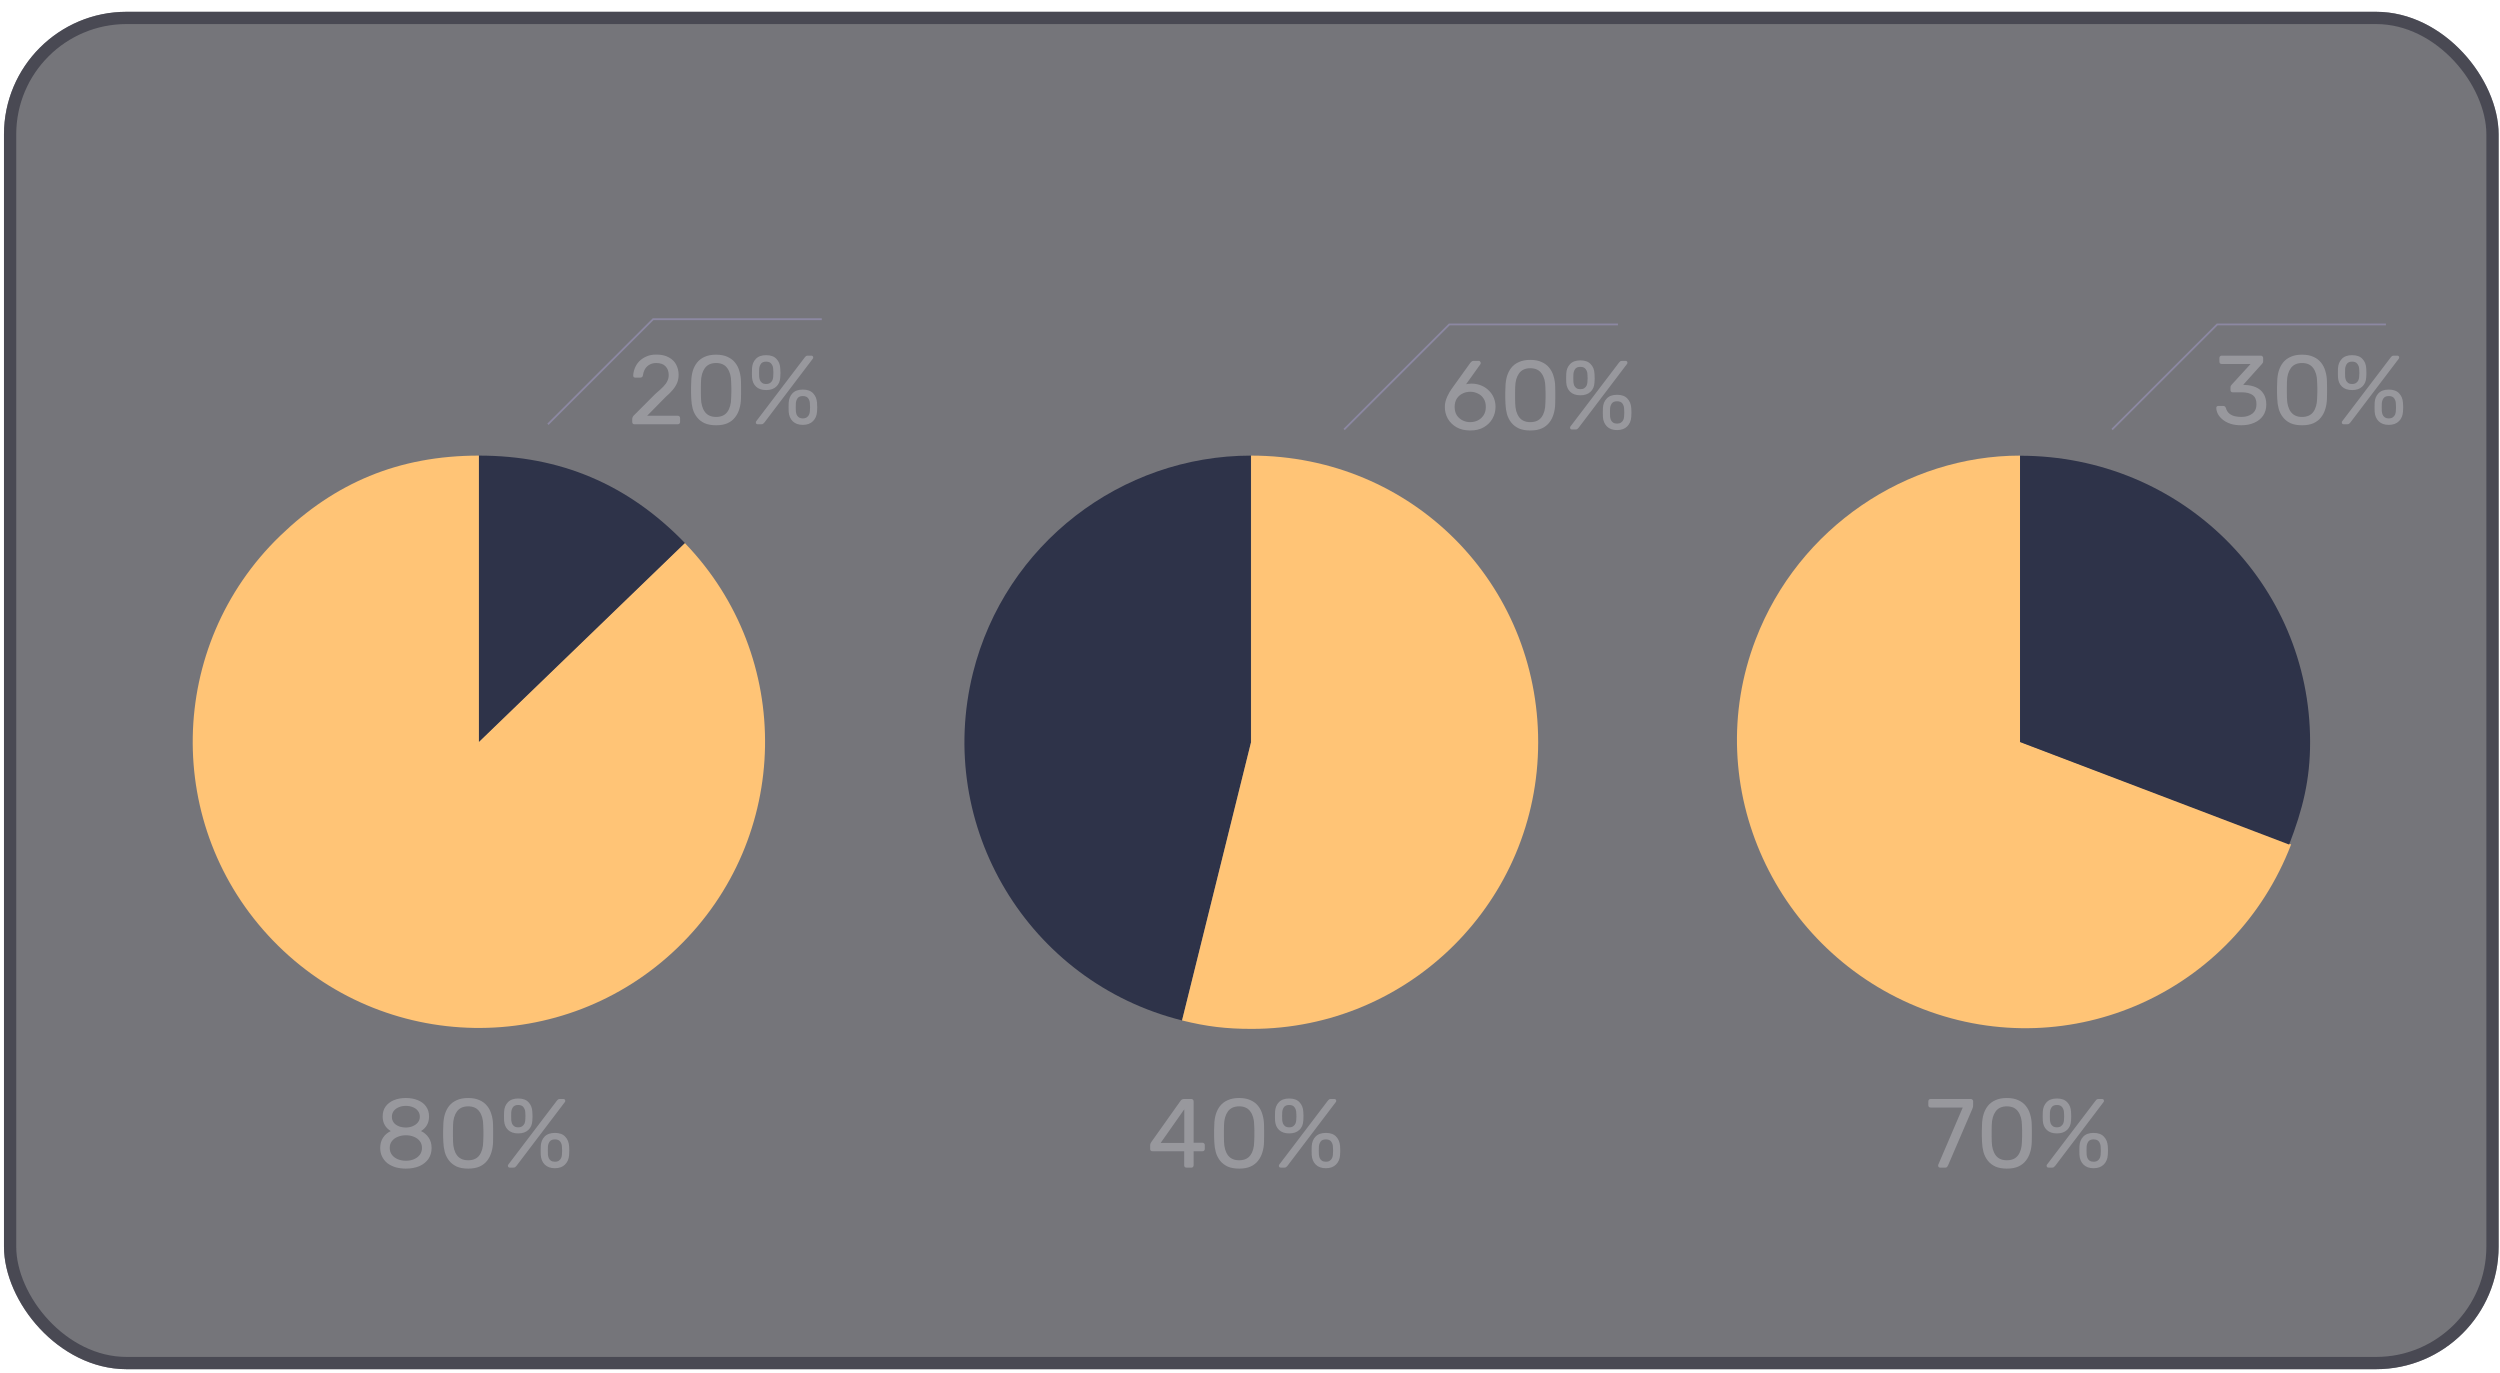
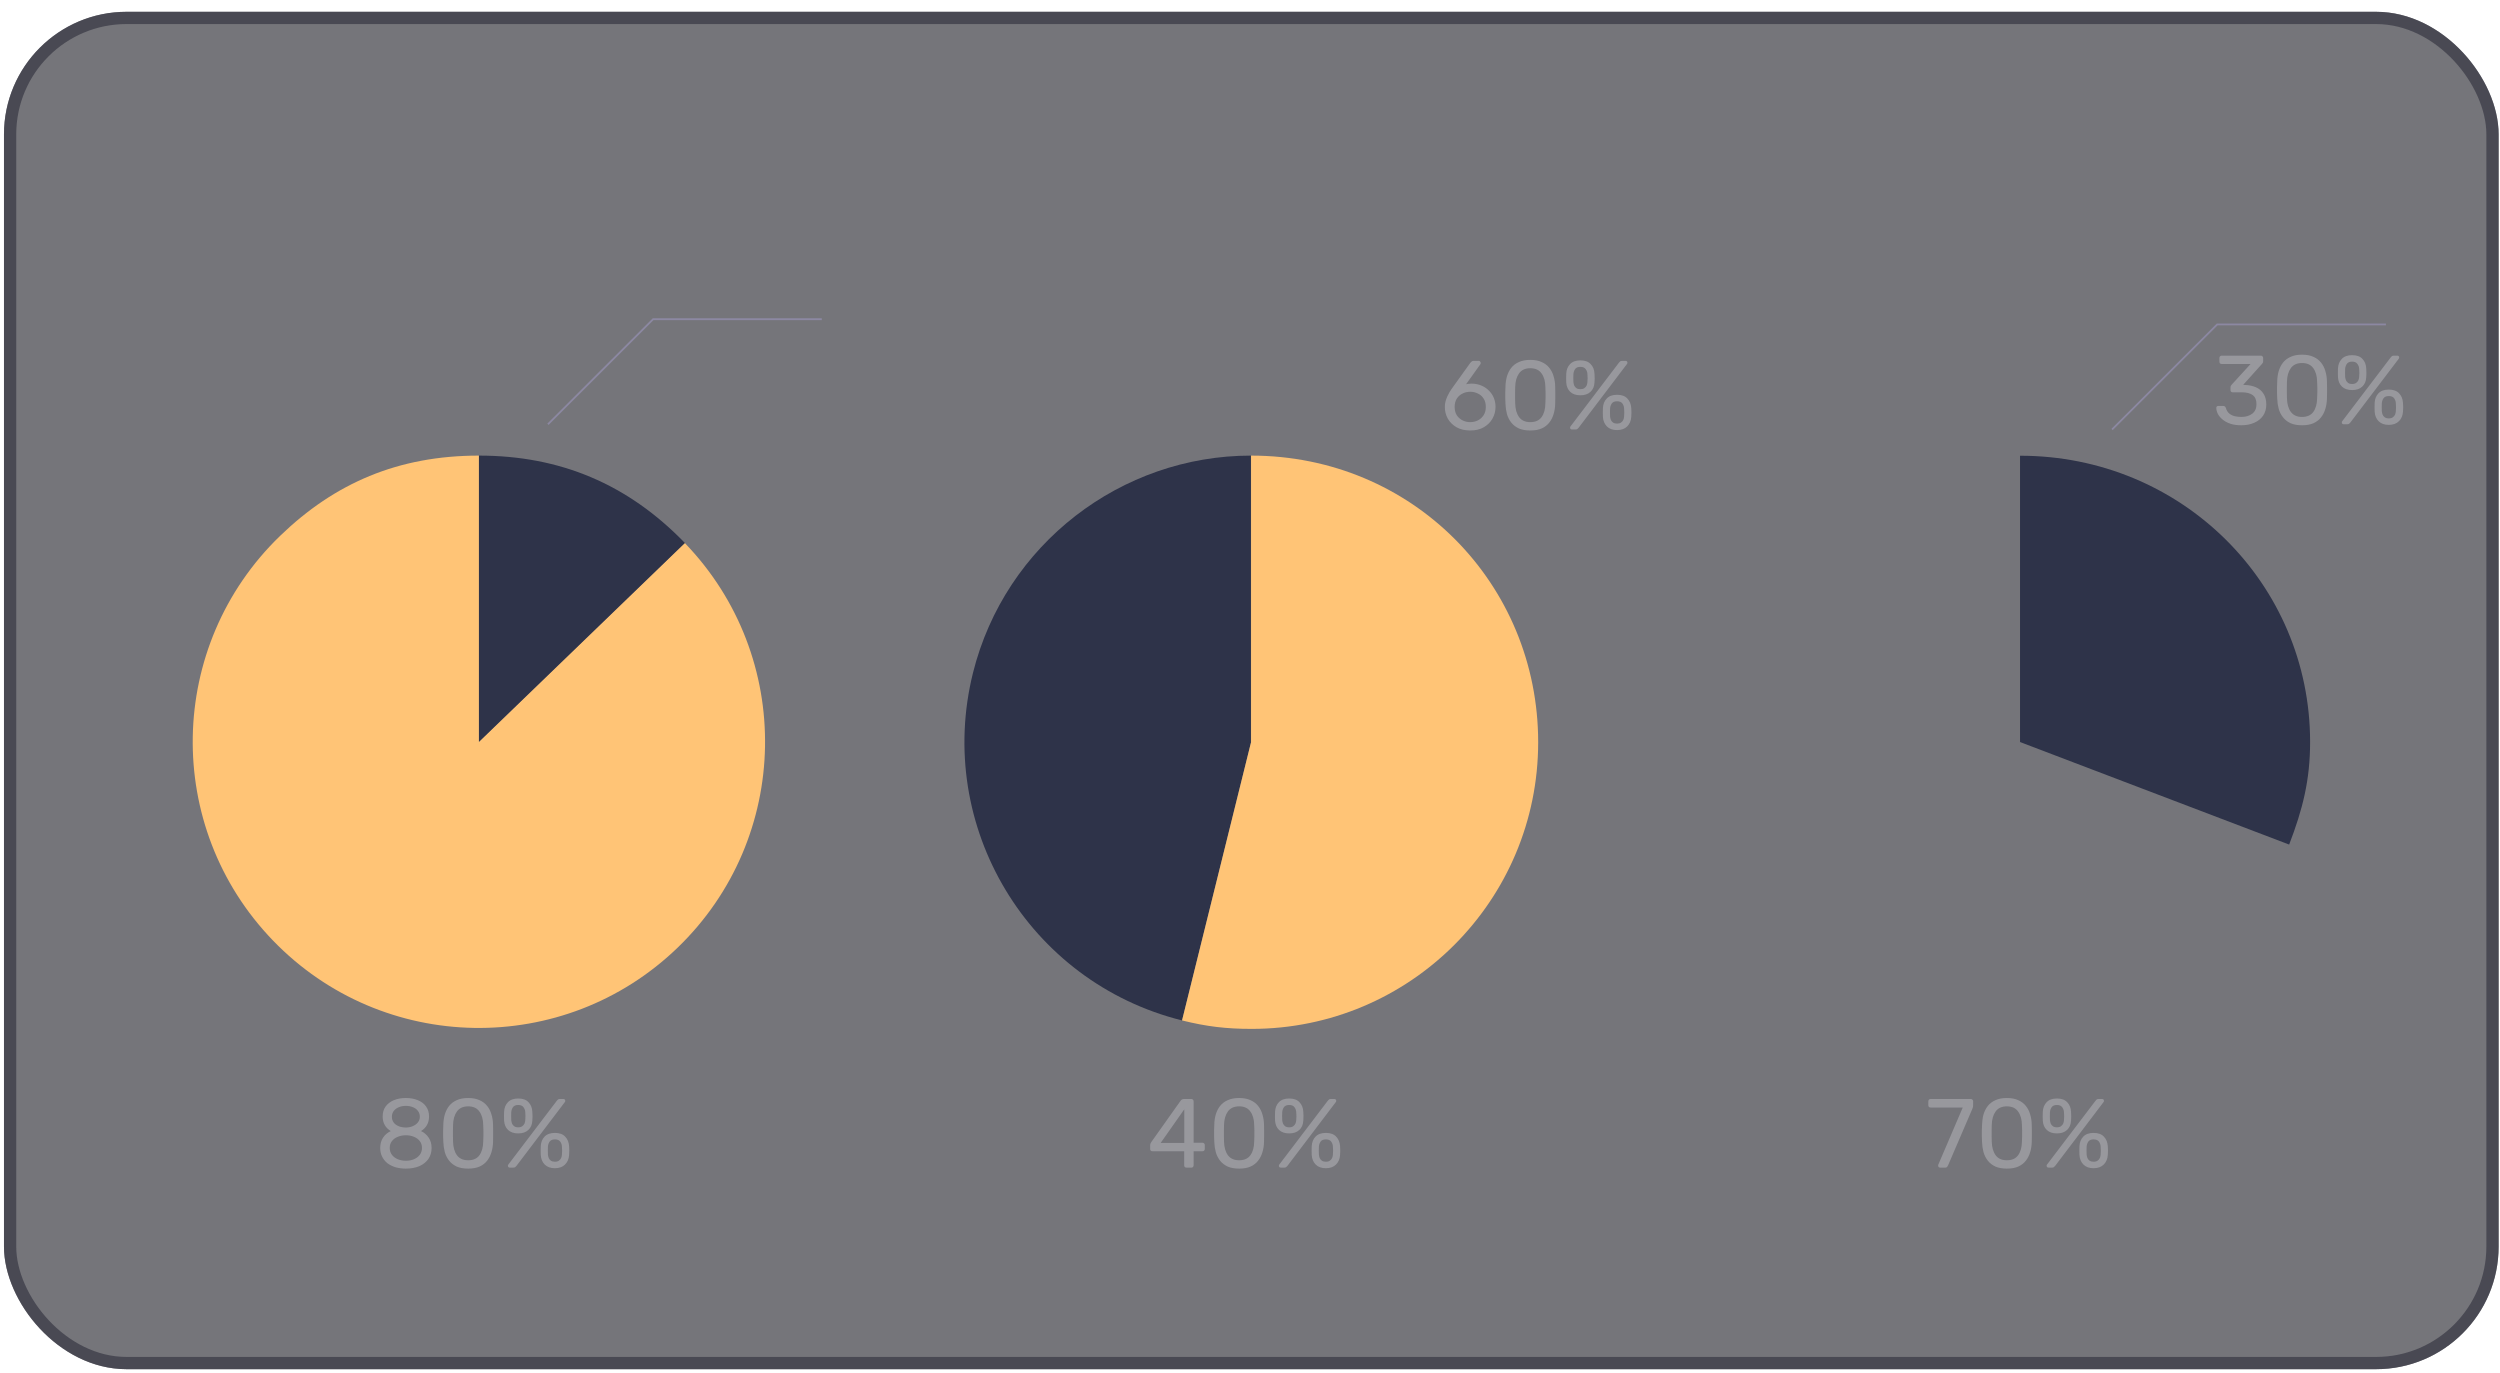
<svg xmlns="http://www.w3.org/2000/svg" width="204" height="112" viewBox="0 0 204 112" fill="none">
  <g filter="url(#filter0_b_128_75)">
    <rect x="0.325" y="0.963" width="203.562" height="110.762" rx="10" fill="#272730" fill-opacity="0.64" />
    <rect x="0.825" y="1.463" width="202.562" height="109.762" rx="9.5" stroke="#3C3C47" stroke-opacity="0.76" />
  </g>
  <path d="M39.086 60.527L55.876 44.307C64.836 53.587 64.576 68.367 55.296 77.327C46.016 86.287 31.236 86.027 22.276 76.747C13.316 67.467 13.586 52.687 22.856 43.727C27.306 39.427 32.486 37.177 39.076 37.177V60.527H39.086Z" fill="#FFC476" />
  <path d="M39.086 60.527V37.177C45.686 37.177 51.226 39.487 55.886 44.307L39.086 60.527Z" fill="#2E3349" />
-   <path d="M164.835 60.537L186.955 68.907C182.335 80.947 168.975 86.967 156.935 82.347C144.895 77.727 138.635 64.207 143.265 52.167C146.775 43.017 155.605 37.177 164.835 37.177V60.537Z" fill="#FFC476" />
  <path d="M164.835 60.537V37.187C178.035 37.187 188.505 47.647 188.505 60.547C188.505 63.647 187.905 66.027 186.795 68.917L164.825 60.547L164.835 60.537Z" fill="#2E3349" />
  <path d="M102.085 60.567L96.455 83.267C83.915 80.137 76.275 67.447 79.395 54.907C82.025 44.377 91.515 37.177 102.075 37.177V60.567H102.085Z" fill="#2E3349" />
  <path d="M102.085 60.567V37.177C115.285 37.177 125.515 47.647 125.515 60.567C125.515 73.487 115.055 83.957 102.135 83.957C100.065 83.957 98.455 83.767 96.455 83.267L102.085 60.567Z" fill="#FFC476" />
-   <path d="M51.775 34.621C51.722 34.621 51.677 34.605 51.639 34.574C51.607 34.536 51.591 34.491 51.591 34.438V34.181C51.591 34.133 51.605 34.08 51.631 34.022C51.658 33.963 51.711 33.899 51.791 33.83L53.487 32.133C53.759 31.904 53.973 31.709 54.127 31.549C54.287 31.384 54.399 31.227 54.463 31.078C54.533 30.928 54.567 30.773 54.567 30.613C54.567 30.309 54.482 30.07 54.311 29.893C54.141 29.712 53.887 29.622 53.551 29.622C53.338 29.622 53.154 29.667 52.999 29.758C52.845 29.843 52.722 29.963 52.631 30.117C52.546 30.267 52.49 30.438 52.463 30.63C52.453 30.699 52.423 30.747 52.375 30.773C52.333 30.8 52.293 30.814 52.255 30.814H51.839C51.791 30.814 51.751 30.8 51.719 30.773C51.687 30.741 51.671 30.704 51.671 30.662C51.677 30.459 51.719 30.256 51.799 30.053C51.879 29.846 51.997 29.659 52.151 29.494C52.311 29.328 52.506 29.195 52.735 29.093C52.97 28.987 53.242 28.933 53.551 28.933C53.973 28.933 54.317 29.011 54.583 29.166C54.855 29.315 55.055 29.515 55.183 29.765C55.311 30.016 55.375 30.291 55.375 30.59C55.375 30.824 55.335 31.04 55.255 31.238C55.175 31.43 55.058 31.619 54.903 31.805C54.754 31.987 54.567 32.173 54.343 32.365L52.807 33.925H55.303C55.362 33.925 55.407 33.941 55.439 33.974C55.477 34.005 55.495 34.051 55.495 34.109V34.438C55.495 34.491 55.477 34.536 55.439 34.574C55.407 34.605 55.362 34.621 55.303 34.621H51.775ZM58.431 34.702C58.062 34.702 57.751 34.645 57.495 34.533C57.244 34.416 57.038 34.256 56.879 34.053C56.718 33.851 56.601 33.619 56.526 33.358C56.457 33.096 56.417 32.819 56.407 32.526C56.401 32.382 56.396 32.23 56.391 32.069C56.391 31.91 56.391 31.75 56.391 31.59C56.396 31.424 56.401 31.267 56.407 31.117C56.412 30.824 56.452 30.547 56.526 30.285C56.606 30.019 56.724 29.787 56.879 29.59C57.038 29.387 57.246 29.23 57.502 29.117C57.758 29 58.068 28.942 58.431 28.942C58.798 28.942 59.108 29 59.358 29.117C59.614 29.23 59.822 29.387 59.983 29.59C60.142 29.787 60.26 30.019 60.334 30.285C60.414 30.547 60.457 30.824 60.462 31.117C60.468 31.267 60.471 31.424 60.471 31.59C60.476 31.75 60.476 31.91 60.471 32.069C60.471 32.23 60.468 32.382 60.462 32.526C60.457 32.819 60.414 33.096 60.334 33.358C60.26 33.619 60.142 33.851 59.983 34.053C59.828 34.256 59.623 34.416 59.367 34.533C59.116 34.645 58.804 34.702 58.431 34.702ZM58.431 34.022C58.846 34.022 59.153 33.886 59.35 33.614C59.553 33.336 59.657 32.96 59.663 32.486C59.673 32.331 59.678 32.181 59.678 32.038C59.678 31.888 59.678 31.741 59.678 31.598C59.678 31.448 59.673 31.302 59.663 31.157C59.657 30.694 59.553 30.323 59.35 30.046C59.153 29.763 58.846 29.622 58.431 29.622C58.02 29.622 57.713 29.763 57.511 30.046C57.313 30.323 57.209 30.694 57.199 31.157C57.199 31.302 57.196 31.448 57.191 31.598C57.191 31.741 57.191 31.888 57.191 32.038C57.196 32.181 57.199 32.331 57.199 32.486C57.209 32.96 57.316 33.336 57.519 33.614C57.721 33.886 58.025 34.022 58.431 34.022ZM61.845 34.621C61.733 34.621 61.677 34.568 61.677 34.462C61.677 34.429 61.687 34.4 61.709 34.373L65.661 29.174C65.698 29.125 65.733 29.088 65.765 29.061C65.802 29.035 65.855 29.021 65.925 29.021H66.189C66.301 29.021 66.357 29.075 66.357 29.181C66.357 29.213 66.346 29.243 66.325 29.27L62.381 34.469C62.343 34.517 62.306 34.555 62.269 34.581C62.237 34.608 62.183 34.621 62.109 34.621H61.845ZM65.509 34.669C65.157 34.669 64.882 34.571 64.685 34.373C64.487 34.176 64.378 33.917 64.357 33.597C64.351 33.459 64.349 33.342 64.349 33.245C64.349 33.144 64.351 33.019 64.357 32.87C64.373 32.55 64.477 32.291 64.669 32.093C64.861 31.891 65.141 31.79 65.509 31.79C65.882 31.79 66.162 31.891 66.349 32.093C66.541 32.291 66.647 32.55 66.669 32.87C66.679 33.019 66.685 33.144 66.685 33.245C66.685 33.342 66.679 33.459 66.669 33.597C66.647 33.917 66.535 34.176 66.333 34.373C66.135 34.571 65.861 34.669 65.509 34.669ZM65.509 34.142C65.647 34.142 65.757 34.112 65.837 34.053C65.922 33.995 65.983 33.923 66.021 33.837C66.058 33.747 66.079 33.656 66.085 33.566C66.095 33.422 66.101 33.309 66.101 33.23C66.101 33.144 66.095 33.035 66.085 32.901C66.079 32.758 66.034 32.624 65.949 32.502C65.863 32.379 65.717 32.318 65.509 32.318C65.306 32.318 65.162 32.379 65.077 32.502C64.997 32.624 64.951 32.758 64.941 32.901C64.935 33.035 64.933 33.144 64.933 33.23C64.933 33.309 64.935 33.422 64.941 33.566C64.951 33.656 64.973 33.747 65.005 33.837C65.042 33.923 65.101 33.995 65.181 34.053C65.266 34.112 65.375 34.142 65.509 34.142ZM62.517 31.829C62.165 31.829 61.89 31.736 61.693 31.549C61.495 31.363 61.386 31.11 61.365 30.79C61.359 30.651 61.357 30.534 61.357 30.438C61.357 30.336 61.359 30.211 61.365 30.061C61.381 29.741 61.485 29.483 61.677 29.285C61.869 29.083 62.149 28.982 62.517 28.982C62.89 28.982 63.17 29.083 63.357 29.285C63.549 29.483 63.653 29.741 63.669 30.061C63.679 30.211 63.685 30.336 63.685 30.438C63.685 30.534 63.679 30.651 63.669 30.79C63.653 31.11 63.543 31.363 63.341 31.549C63.143 31.736 62.869 31.829 62.517 31.829ZM62.517 31.334C62.655 31.334 62.765 31.304 62.845 31.245C62.93 31.187 62.991 31.115 63.029 31.029C63.066 30.939 63.087 30.848 63.093 30.758C63.103 30.613 63.109 30.502 63.109 30.422C63.109 30.336 63.103 30.227 63.093 30.093C63.087 29.95 63.039 29.816 62.949 29.694C62.863 29.571 62.719 29.509 62.517 29.509C62.314 29.509 62.17 29.571 62.085 29.694C62.005 29.816 61.959 29.95 61.949 30.093C61.943 30.227 61.941 30.336 61.941 30.422C61.941 30.502 61.943 30.613 61.949 30.758C61.959 30.848 61.981 30.939 62.013 31.029C62.05 31.115 62.109 31.187 62.189 31.245C62.269 31.304 62.378 31.334 62.517 31.334Z" fill="#DADBDF" fill-opacity="0.35" />
  <path d="M119.979 35.127C119.536 35.127 119.16 35.039 118.851 34.863C118.542 34.681 118.304 34.447 118.139 34.159C117.979 33.865 117.899 33.548 117.899 33.207C117.899 33.047 117.918 32.895 117.955 32.751C117.998 32.602 118.048 32.463 118.107 32.335C118.171 32.202 118.232 32.084 118.291 31.983C118.355 31.876 118.411 31.791 118.459 31.727L119.979 29.607C120.006 29.58 120.038 29.548 120.075 29.511C120.112 29.468 120.168 29.447 120.243 29.447H120.667C120.715 29.447 120.752 29.465 120.779 29.503C120.811 29.535 120.827 29.575 120.827 29.623C120.827 29.644 120.824 29.666 120.819 29.687C120.814 29.703 120.806 29.716 120.795 29.727L119.627 31.359C119.691 31.337 119.763 31.324 119.843 31.319C119.928 31.308 120.008 31.303 120.083 31.303C120.376 31.308 120.643 31.361 120.883 31.463C121.123 31.564 121.328 31.703 121.499 31.879C121.675 32.05 121.808 32.249 121.899 32.479C121.99 32.703 122.035 32.943 122.035 33.199C122.035 33.535 121.955 33.849 121.795 34.143C121.635 34.436 121.4 34.673 121.091 34.855C120.787 35.036 120.416 35.127 119.979 35.127ZM119.971 34.447C120.195 34.447 120.403 34.399 120.595 34.303C120.787 34.207 120.942 34.068 121.059 33.887C121.182 33.7 121.243 33.474 121.243 33.207C121.243 32.935 121.184 32.708 121.067 32.527C120.95 32.34 120.792 32.202 120.595 32.111C120.403 32.015 120.195 31.967 119.971 31.967C119.747 31.967 119.539 32.015 119.347 32.111C119.155 32.202 118.998 32.34 118.875 32.527C118.758 32.708 118.699 32.935 118.699 33.207C118.699 33.474 118.758 33.7 118.875 33.887C118.998 34.068 119.155 34.207 119.347 34.303C119.539 34.399 119.747 34.447 119.971 34.447ZM124.871 35.127C124.503 35.127 124.191 35.071 123.935 34.959C123.685 34.842 123.479 34.681 123.319 34.479C123.159 34.276 123.042 34.044 122.967 33.783C122.898 33.522 122.858 33.244 122.847 32.951C122.842 32.807 122.837 32.655 122.831 32.495C122.831 32.335 122.831 32.175 122.831 32.015C122.837 31.849 122.842 31.692 122.847 31.543C122.853 31.25 122.893 30.972 122.967 30.711C123.047 30.444 123.165 30.212 123.319 30.015C123.479 29.812 123.687 29.655 123.943 29.543C124.199 29.425 124.509 29.367 124.871 29.367C125.239 29.367 125.549 29.425 125.799 29.543C126.055 29.655 126.263 29.812 126.423 30.015C126.583 30.212 126.701 30.444 126.775 30.711C126.855 30.972 126.898 31.25 126.903 31.543C126.909 31.692 126.911 31.849 126.911 32.015C126.917 32.175 126.917 32.335 126.911 32.495C126.911 32.655 126.909 32.807 126.903 32.951C126.898 33.244 126.855 33.522 126.775 33.783C126.701 34.044 126.583 34.276 126.423 34.479C126.269 34.681 126.063 34.842 125.807 34.959C125.557 35.071 125.245 35.127 124.871 35.127ZM124.871 34.447C125.287 34.447 125.594 34.311 125.791 34.039C125.994 33.761 126.098 33.386 126.103 32.911C126.114 32.756 126.119 32.607 126.119 32.463C126.119 32.313 126.119 32.167 126.119 32.023C126.119 31.873 126.114 31.727 126.103 31.583C126.098 31.119 125.994 30.748 125.791 30.471C125.594 30.188 125.287 30.047 124.871 30.047C124.461 30.047 124.154 30.188 123.951 30.471C123.754 30.748 123.65 31.119 123.639 31.583C123.639 31.727 123.637 31.873 123.631 32.023C123.631 32.167 123.631 32.313 123.631 32.463C123.637 32.607 123.639 32.756 123.639 32.911C123.65 33.386 123.757 33.761 123.959 34.039C124.162 34.311 124.466 34.447 124.871 34.447ZM128.286 35.047C128.174 35.047 128.118 34.993 128.118 34.887C128.118 34.855 128.128 34.825 128.15 34.799L132.102 29.599C132.139 29.551 132.174 29.514 132.206 29.487C132.243 29.46 132.296 29.447 132.366 29.447H132.63C132.742 29.447 132.798 29.5 132.798 29.607C132.798 29.639 132.787 29.668 132.766 29.695L128.822 34.895C128.784 34.943 128.747 34.98 128.71 35.007C128.678 35.033 128.624 35.047 128.55 35.047H128.286ZM131.95 35.095C131.598 35.095 131.323 34.996 131.126 34.799C130.928 34.602 130.819 34.343 130.798 34.023C130.792 33.884 130.79 33.767 130.79 33.671C130.79 33.569 130.792 33.444 130.798 33.295C130.814 32.975 130.918 32.716 131.11 32.519C131.302 32.316 131.582 32.215 131.95 32.215C132.323 32.215 132.603 32.316 132.79 32.519C132.982 32.716 133.088 32.975 133.11 33.295C133.12 33.444 133.126 33.569 133.126 33.671C133.126 33.767 133.12 33.884 133.11 34.023C133.088 34.343 132.976 34.602 132.774 34.799C132.576 34.996 132.302 35.095 131.95 35.095ZM131.95 34.567C132.088 34.567 132.198 34.538 132.278 34.479C132.363 34.42 132.424 34.348 132.462 34.263C132.499 34.172 132.52 34.081 132.526 33.991C132.536 33.847 132.542 33.735 132.542 33.655C132.542 33.569 132.536 33.46 132.526 33.327C132.52 33.183 132.475 33.05 132.39 32.927C132.304 32.804 132.158 32.743 131.95 32.743C131.747 32.743 131.603 32.804 131.518 32.927C131.438 33.05 131.392 33.183 131.382 33.327C131.376 33.46 131.374 33.569 131.374 33.655C131.374 33.735 131.376 33.847 131.382 33.991C131.392 34.081 131.414 34.172 131.446 34.263C131.483 34.348 131.542 34.42 131.622 34.479C131.707 34.538 131.816 34.567 131.95 34.567ZM128.958 32.255C128.606 32.255 128.331 32.161 128.134 31.975C127.936 31.788 127.827 31.535 127.806 31.215C127.8 31.076 127.798 30.959 127.798 30.863C127.798 30.762 127.8 30.636 127.806 30.487C127.822 30.167 127.926 29.908 128.118 29.711C128.31 29.508 128.59 29.407 128.958 29.407C129.331 29.407 129.611 29.508 129.798 29.711C129.99 29.908 130.094 30.167 130.11 30.487C130.12 30.636 130.126 30.762 130.126 30.863C130.126 30.959 130.12 31.076 130.11 31.215C130.094 31.535 129.984 31.788 129.782 31.975C129.584 32.161 129.31 32.255 128.958 32.255ZM128.958 31.759C129.096 31.759 129.206 31.73 129.286 31.671C129.371 31.612 129.432 31.54 129.47 31.455C129.507 31.364 129.528 31.273 129.534 31.183C129.544 31.039 129.55 30.927 129.55 30.847C129.55 30.762 129.544 30.652 129.534 30.519C129.528 30.375 129.48 30.241 129.39 30.119C129.304 29.996 129.16 29.935 128.958 29.935C128.755 29.935 128.611 29.996 128.526 30.119C128.446 30.241 128.4 30.375 128.39 30.519C128.384 30.652 128.382 30.762 128.382 30.847C128.382 30.927 128.384 31.039 128.39 31.183C128.4 31.273 128.422 31.364 128.454 31.455C128.491 31.54 128.55 31.612 128.63 31.671C128.71 31.73 128.819 31.759 128.958 31.759Z" fill="#DADBDF" fill-opacity="0.35" />
-   <path d="M158.312 95.278C158.264 95.278 158.224 95.262 158.192 95.23C158.165 95.192 158.152 95.15 158.152 95.102C158.152 95.086 158.157 95.062 158.168 95.03L160.16 90.374H157.536C157.483 90.374 157.437 90.358 157.4 90.326C157.368 90.288 157.352 90.243 157.352 90.19V89.87C157.352 89.811 157.368 89.766 157.4 89.734C157.437 89.696 157.483 89.678 157.536 89.678H160.816C160.875 89.678 160.92 89.696 160.952 89.734C160.989 89.766 161.008 89.811 161.008 89.87V90.166C161.008 90.235 161.003 90.291 160.992 90.334C160.981 90.376 160.965 90.424 160.944 90.478L158.968 95.078C158.952 95.12 158.925 95.166 158.888 95.214C158.856 95.256 158.808 95.278 158.744 95.278H158.312ZM163.758 95.358C163.39 95.358 163.078 95.302 162.822 95.19C162.571 95.072 162.366 94.912 162.206 94.71C162.046 94.507 161.928 94.275 161.854 94.014C161.784 93.752 161.744 93.475 161.734 93.182C161.728 93.038 161.723 92.886 161.718 92.726C161.718 92.566 161.718 92.406 161.718 92.246C161.723 92.08 161.728 91.923 161.734 91.774C161.739 91.48 161.779 91.203 161.854 90.942C161.934 90.675 162.051 90.443 162.206 90.246C162.366 90.043 162.574 89.886 162.83 89.774C163.086 89.656 163.395 89.598 163.758 89.598C164.126 89.598 164.435 89.656 164.686 89.774C164.942 89.886 165.15 90.043 165.31 90.246C165.47 90.443 165.587 90.675 165.662 90.942C165.742 91.203 165.784 91.48 165.79 91.774C165.795 91.923 165.798 92.08 165.798 92.246C165.803 92.406 165.803 92.566 165.798 92.726C165.798 92.886 165.795 93.038 165.79 93.182C165.784 93.475 165.742 93.752 165.662 94.014C165.587 94.275 165.47 94.507 165.31 94.71C165.155 94.912 164.95 95.072 164.694 95.19C164.443 95.302 164.131 95.358 163.758 95.358ZM163.758 94.678C164.174 94.678 164.48 94.542 164.678 94.27C164.88 93.992 164.984 93.616 164.99 93.142C165 92.987 165.006 92.838 165.006 92.694C165.006 92.544 165.006 92.398 165.006 92.254C165.006 92.104 165 91.958 164.99 91.814C164.984 91.35 164.88 90.979 164.678 90.702C164.48 90.419 164.174 90.278 163.758 90.278C163.347 90.278 163.04 90.419 162.838 90.702C162.64 90.979 162.536 91.35 162.526 91.814C162.526 91.958 162.523 92.104 162.518 92.254C162.518 92.398 162.518 92.544 162.518 92.694C162.523 92.838 162.526 92.987 162.526 93.142C162.536 93.616 162.643 93.992 162.846 94.27C163.048 94.542 163.352 94.678 163.758 94.678ZM167.172 95.278C167.06 95.278 167.004 95.224 167.004 95.118C167.004 95.086 167.014 95.056 167.036 95.03L170.988 89.83C171.025 89.782 171.06 89.744 171.092 89.718C171.129 89.691 171.182 89.678 171.252 89.678H171.516C171.628 89.678 171.684 89.731 171.684 89.838C171.684 89.87 171.673 89.899 171.652 89.926L167.708 95.126C167.67 95.174 167.633 95.211 167.596 95.238C167.564 95.264 167.51 95.278 167.436 95.278H167.172ZM170.836 95.326C170.484 95.326 170.209 95.227 170.012 95.03C169.814 94.832 169.705 94.574 169.684 94.254C169.678 94.115 169.676 93.998 169.676 93.902C169.676 93.8 169.678 93.675 169.684 93.526C169.7 93.206 169.804 92.947 169.996 92.75C170.188 92.547 170.468 92.446 170.836 92.446C171.209 92.446 171.489 92.547 171.676 92.75C171.868 92.947 171.974 93.206 171.996 93.526C172.006 93.675 172.012 93.8 172.012 93.902C172.012 93.998 172.006 94.115 171.996 94.254C171.974 94.574 171.862 94.832 171.66 95.03C171.462 95.227 171.188 95.326 170.836 95.326ZM170.836 94.798C170.974 94.798 171.084 94.768 171.164 94.71C171.249 94.651 171.31 94.579 171.348 94.494C171.385 94.403 171.406 94.312 171.412 94.222C171.422 94.078 171.428 93.966 171.428 93.886C171.428 93.8 171.422 93.691 171.412 93.558C171.406 93.414 171.361 93.28 171.276 93.158C171.19 93.035 171.044 92.974 170.836 92.974C170.633 92.974 170.489 93.035 170.404 93.158C170.324 93.28 170.278 93.414 170.268 93.558C170.262 93.691 170.26 93.8 170.26 93.886C170.26 93.966 170.262 94.078 170.268 94.222C170.278 94.312 170.3 94.403 170.332 94.494C170.369 94.579 170.428 94.651 170.508 94.71C170.593 94.768 170.702 94.798 170.836 94.798ZM167.844 92.486C167.492 92.486 167.217 92.392 167.02 92.206C166.822 92.019 166.713 91.766 166.692 91.446C166.686 91.307 166.684 91.19 166.684 91.094C166.684 90.992 166.686 90.867 166.692 90.718C166.708 90.398 166.812 90.139 167.004 89.942C167.196 89.739 167.476 89.638 167.844 89.638C168.217 89.638 168.497 89.739 168.684 89.942C168.876 90.139 168.98 90.398 168.996 90.718C169.006 90.867 169.012 90.992 169.012 91.094C169.012 91.19 169.006 91.307 168.996 91.446C168.98 91.766 168.87 92.019 168.668 92.206C168.47 92.392 168.196 92.486 167.844 92.486ZM167.844 91.99C167.982 91.99 168.092 91.96 168.172 91.902C168.257 91.843 168.318 91.771 168.356 91.686C168.393 91.595 168.414 91.504 168.42 91.414C168.43 91.27 168.436 91.158 168.436 91.078C168.436 90.992 168.43 90.883 168.42 90.75C168.414 90.606 168.366 90.472 168.276 90.35C168.19 90.227 168.046 90.166 167.844 90.166C167.641 90.166 167.497 90.227 167.412 90.35C167.332 90.472 167.286 90.606 167.276 90.75C167.27 90.883 167.268 90.992 167.268 91.078C167.268 91.158 167.27 91.27 167.276 91.414C167.286 91.504 167.308 91.595 167.34 91.686C167.377 91.771 167.436 91.843 167.516 91.902C167.596 91.96 167.705 91.99 167.844 91.99Z" fill="#DADBDF" fill-opacity="0.35" />
+   <path d="M158.312 95.278C158.264 95.278 158.224 95.262 158.192 95.23C158.165 95.192 158.152 95.15 158.152 95.102C158.152 95.086 158.157 95.062 158.168 95.03L160.16 90.374H157.536C157.483 90.374 157.437 90.358 157.4 90.326C157.368 90.288 157.352 90.243 157.352 90.19V89.87C157.352 89.811 157.368 89.766 157.4 89.734C157.437 89.696 157.483 89.678 157.536 89.678H160.816C160.875 89.678 160.92 89.696 160.952 89.734C160.989 89.766 161.008 89.811 161.008 89.87V90.166C161.008 90.235 161.003 90.291 160.992 90.334C160.981 90.376 160.965 90.424 160.944 90.478L158.968 95.078C158.952 95.12 158.925 95.166 158.888 95.214C158.856 95.256 158.808 95.278 158.744 95.278H158.312ZM163.758 95.358C163.39 95.358 163.078 95.302 162.822 95.19C162.571 95.072 162.366 94.912 162.206 94.71C162.046 94.507 161.928 94.275 161.854 94.014C161.784 93.752 161.744 93.475 161.734 93.182C161.728 93.038 161.723 92.886 161.718 92.726C161.718 92.566 161.718 92.406 161.718 92.246C161.739 91.48 161.779 91.203 161.854 90.942C161.934 90.675 162.051 90.443 162.206 90.246C162.366 90.043 162.574 89.886 162.83 89.774C163.086 89.656 163.395 89.598 163.758 89.598C164.126 89.598 164.435 89.656 164.686 89.774C164.942 89.886 165.15 90.043 165.31 90.246C165.47 90.443 165.587 90.675 165.662 90.942C165.742 91.203 165.784 91.48 165.79 91.774C165.795 91.923 165.798 92.08 165.798 92.246C165.803 92.406 165.803 92.566 165.798 92.726C165.798 92.886 165.795 93.038 165.79 93.182C165.784 93.475 165.742 93.752 165.662 94.014C165.587 94.275 165.47 94.507 165.31 94.71C165.155 94.912 164.95 95.072 164.694 95.19C164.443 95.302 164.131 95.358 163.758 95.358ZM163.758 94.678C164.174 94.678 164.48 94.542 164.678 94.27C164.88 93.992 164.984 93.616 164.99 93.142C165 92.987 165.006 92.838 165.006 92.694C165.006 92.544 165.006 92.398 165.006 92.254C165.006 92.104 165 91.958 164.99 91.814C164.984 91.35 164.88 90.979 164.678 90.702C164.48 90.419 164.174 90.278 163.758 90.278C163.347 90.278 163.04 90.419 162.838 90.702C162.64 90.979 162.536 91.35 162.526 91.814C162.526 91.958 162.523 92.104 162.518 92.254C162.518 92.398 162.518 92.544 162.518 92.694C162.523 92.838 162.526 92.987 162.526 93.142C162.536 93.616 162.643 93.992 162.846 94.27C163.048 94.542 163.352 94.678 163.758 94.678ZM167.172 95.278C167.06 95.278 167.004 95.224 167.004 95.118C167.004 95.086 167.014 95.056 167.036 95.03L170.988 89.83C171.025 89.782 171.06 89.744 171.092 89.718C171.129 89.691 171.182 89.678 171.252 89.678H171.516C171.628 89.678 171.684 89.731 171.684 89.838C171.684 89.87 171.673 89.899 171.652 89.926L167.708 95.126C167.67 95.174 167.633 95.211 167.596 95.238C167.564 95.264 167.51 95.278 167.436 95.278H167.172ZM170.836 95.326C170.484 95.326 170.209 95.227 170.012 95.03C169.814 94.832 169.705 94.574 169.684 94.254C169.678 94.115 169.676 93.998 169.676 93.902C169.676 93.8 169.678 93.675 169.684 93.526C169.7 93.206 169.804 92.947 169.996 92.75C170.188 92.547 170.468 92.446 170.836 92.446C171.209 92.446 171.489 92.547 171.676 92.75C171.868 92.947 171.974 93.206 171.996 93.526C172.006 93.675 172.012 93.8 172.012 93.902C172.012 93.998 172.006 94.115 171.996 94.254C171.974 94.574 171.862 94.832 171.66 95.03C171.462 95.227 171.188 95.326 170.836 95.326ZM170.836 94.798C170.974 94.798 171.084 94.768 171.164 94.71C171.249 94.651 171.31 94.579 171.348 94.494C171.385 94.403 171.406 94.312 171.412 94.222C171.422 94.078 171.428 93.966 171.428 93.886C171.428 93.8 171.422 93.691 171.412 93.558C171.406 93.414 171.361 93.28 171.276 93.158C171.19 93.035 171.044 92.974 170.836 92.974C170.633 92.974 170.489 93.035 170.404 93.158C170.324 93.28 170.278 93.414 170.268 93.558C170.262 93.691 170.26 93.8 170.26 93.886C170.26 93.966 170.262 94.078 170.268 94.222C170.278 94.312 170.3 94.403 170.332 94.494C170.369 94.579 170.428 94.651 170.508 94.71C170.593 94.768 170.702 94.798 170.836 94.798ZM167.844 92.486C167.492 92.486 167.217 92.392 167.02 92.206C166.822 92.019 166.713 91.766 166.692 91.446C166.686 91.307 166.684 91.19 166.684 91.094C166.684 90.992 166.686 90.867 166.692 90.718C166.708 90.398 166.812 90.139 167.004 89.942C167.196 89.739 167.476 89.638 167.844 89.638C168.217 89.638 168.497 89.739 168.684 89.942C168.876 90.139 168.98 90.398 168.996 90.718C169.006 90.867 169.012 90.992 169.012 91.094C169.012 91.19 169.006 91.307 168.996 91.446C168.98 91.766 168.87 92.019 168.668 92.206C168.47 92.392 168.196 92.486 167.844 92.486ZM167.844 91.99C167.982 91.99 168.092 91.96 168.172 91.902C168.257 91.843 168.318 91.771 168.356 91.686C168.393 91.595 168.414 91.504 168.42 91.414C168.43 91.27 168.436 91.158 168.436 91.078C168.436 90.992 168.43 90.883 168.42 90.75C168.414 90.606 168.366 90.472 168.276 90.35C168.19 90.227 168.046 90.166 167.844 90.166C167.641 90.166 167.497 90.227 167.412 90.35C167.332 90.472 167.286 90.606 167.276 90.75C167.27 90.883 167.268 90.992 167.268 91.078C167.268 91.158 167.27 91.27 167.276 91.414C167.286 91.504 167.308 91.595 167.34 91.686C167.377 91.771 167.436 91.843 167.516 91.902C167.596 91.96 167.705 91.99 167.844 91.99Z" fill="#DADBDF" fill-opacity="0.35" />
  <path d="M182.889 34.702C182.553 34.702 182.26 34.661 182.009 34.581C181.758 34.496 181.548 34.384 181.377 34.245C181.206 34.107 181.076 33.955 180.985 33.789C180.9 33.624 180.854 33.453 180.849 33.278C180.849 33.23 180.865 33.192 180.897 33.166C180.929 33.139 180.969 33.126 181.017 33.126H181.409C181.457 33.126 181.5 33.136 181.537 33.157C181.574 33.179 181.606 33.224 181.633 33.294C181.686 33.486 181.777 33.635 181.905 33.742C182.038 33.848 182.19 33.923 182.361 33.965C182.537 34.003 182.713 34.022 182.889 34.022C183.257 34.022 183.556 33.934 183.785 33.758C184.014 33.581 184.129 33.323 184.129 32.981C184.129 32.635 184.025 32.387 183.817 32.237C183.609 32.088 183.321 32.014 182.953 32.014H182.193C182.14 32.014 182.094 31.997 182.057 31.965C182.025 31.933 182.009 31.888 182.009 31.829V31.613C182.009 31.566 182.017 31.526 182.033 31.494C182.054 31.456 182.076 31.424 182.097 31.398L183.649 29.701H181.289C181.236 29.701 181.19 29.686 181.153 29.654C181.121 29.622 181.105 29.576 181.105 29.517V29.213C181.105 29.155 181.121 29.11 181.153 29.078C181.19 29.04 181.236 29.021 181.289 29.021H184.481C184.54 29.021 184.585 29.04 184.617 29.078C184.654 29.11 184.673 29.155 184.673 29.213V29.502C184.673 29.539 184.662 29.573 184.641 29.605C184.625 29.632 184.606 29.659 184.585 29.686L183.041 31.405L183.169 31.413C183.521 31.424 183.828 31.488 184.089 31.605C184.356 31.723 184.561 31.899 184.705 32.133C184.854 32.363 184.929 32.654 184.929 33.005C184.929 33.363 184.841 33.669 184.665 33.925C184.489 34.176 184.246 34.368 183.937 34.502C183.628 34.635 183.278 34.702 182.889 34.702ZM187.846 34.702C187.478 34.702 187.166 34.645 186.91 34.533C186.659 34.416 186.454 34.256 186.294 34.053C186.134 33.851 186.016 33.619 185.942 33.358C185.872 33.096 185.832 32.819 185.822 32.526C185.816 32.382 185.811 32.23 185.806 32.069C185.806 31.91 185.806 31.75 185.806 31.59C185.811 31.424 185.816 31.267 185.822 31.117C185.827 30.824 185.867 30.547 185.942 30.285C186.022 30.019 186.139 29.787 186.294 29.59C186.454 29.387 186.662 29.23 186.918 29.117C187.174 29 187.483 28.942 187.846 28.942C188.214 28.942 188.523 29 188.774 29.117C189.03 29.23 189.238 29.387 189.398 29.59C189.558 29.787 189.675 30.019 189.75 30.285C189.83 30.547 189.872 30.824 189.878 31.117C189.883 31.267 189.886 31.424 189.886 31.59C189.891 31.75 189.891 31.91 189.886 32.069C189.886 32.23 189.883 32.382 189.878 32.526C189.872 32.819 189.83 33.096 189.75 33.358C189.675 33.619 189.558 33.851 189.398 34.053C189.243 34.256 189.038 34.416 188.782 34.533C188.531 34.645 188.219 34.702 187.846 34.702ZM187.846 34.022C188.262 34.022 188.568 33.886 188.766 33.614C188.968 33.336 189.072 32.96 189.078 32.486C189.088 32.331 189.094 32.181 189.094 32.038C189.094 31.888 189.094 31.741 189.094 31.598C189.094 31.448 189.088 31.302 189.078 31.157C189.072 30.694 188.968 30.323 188.766 30.046C188.568 29.763 188.262 29.622 187.846 29.622C187.435 29.622 187.128 29.763 186.926 30.046C186.728 30.323 186.624 30.694 186.614 31.157C186.614 31.302 186.611 31.448 186.606 31.598C186.606 31.741 186.606 31.888 186.606 32.038C186.611 32.181 186.614 32.331 186.614 32.486C186.624 32.96 186.731 33.336 186.934 33.614C187.136 33.886 187.44 34.022 187.846 34.022ZM191.26 34.621C191.148 34.621 191.092 34.568 191.092 34.462C191.092 34.429 191.102 34.4 191.124 34.373L195.076 29.174C195.113 29.125 195.148 29.088 195.18 29.061C195.217 29.035 195.27 29.021 195.34 29.021H195.604C195.716 29.021 195.772 29.075 195.772 29.181C195.772 29.213 195.761 29.243 195.74 29.27L191.796 34.469C191.758 34.517 191.721 34.555 191.684 34.581C191.652 34.608 191.598 34.621 191.524 34.621H191.26ZM194.924 34.669C194.572 34.669 194.297 34.571 194.1 34.373C193.902 34.176 193.793 33.917 193.772 33.597C193.766 33.459 193.764 33.342 193.764 33.245C193.764 33.144 193.766 33.019 193.772 32.87C193.788 32.55 193.892 32.291 194.084 32.093C194.276 31.891 194.556 31.79 194.924 31.79C195.297 31.79 195.577 31.891 195.764 32.093C195.956 32.291 196.062 32.55 196.084 32.87C196.094 33.019 196.1 33.144 196.1 33.245C196.1 33.342 196.094 33.459 196.084 33.597C196.062 33.917 195.95 34.176 195.748 34.373C195.55 34.571 195.276 34.669 194.924 34.669ZM194.924 34.142C195.062 34.142 195.172 34.112 195.252 34.053C195.337 33.995 195.398 33.923 195.436 33.837C195.473 33.747 195.494 33.656 195.5 33.566C195.51 33.422 195.516 33.309 195.516 33.23C195.516 33.144 195.51 33.035 195.5 32.901C195.494 32.758 195.449 32.624 195.364 32.502C195.278 32.379 195.132 32.318 194.924 32.318C194.721 32.318 194.577 32.379 194.492 32.502C194.412 32.624 194.366 32.758 194.356 32.901C194.35 33.035 194.348 33.144 194.348 33.23C194.348 33.309 194.35 33.422 194.356 33.566C194.366 33.656 194.388 33.747 194.42 33.837C194.457 33.923 194.516 33.995 194.596 34.053C194.681 34.112 194.79 34.142 194.924 34.142ZM191.932 31.829C191.58 31.829 191.305 31.736 191.108 31.549C190.91 31.363 190.801 31.11 190.78 30.79C190.774 30.651 190.772 30.534 190.772 30.438C190.772 30.336 190.774 30.211 190.78 30.061C190.796 29.741 190.9 29.483 191.092 29.285C191.284 29.083 191.564 28.982 191.932 28.982C192.305 28.982 192.585 29.083 192.772 29.285C192.964 29.483 193.068 29.741 193.084 30.061C193.094 30.211 193.1 30.336 193.1 30.438C193.1 30.534 193.094 30.651 193.084 30.79C193.068 31.11 192.958 31.363 192.756 31.549C192.558 31.736 192.284 31.829 191.932 31.829ZM191.932 31.334C192.07 31.334 192.18 31.304 192.26 31.245C192.345 31.187 192.406 31.115 192.444 31.029C192.481 30.939 192.502 30.848 192.508 30.758C192.518 30.613 192.524 30.502 192.524 30.422C192.524 30.336 192.518 30.227 192.508 30.093C192.502 29.95 192.454 29.816 192.364 29.694C192.278 29.571 192.134 29.509 191.932 29.509C191.729 29.509 191.585 29.571 191.5 29.694C191.42 29.816 191.374 29.95 191.364 30.093C191.358 30.227 191.356 30.336 191.356 30.422C191.356 30.502 191.358 30.613 191.364 30.758C191.374 30.848 191.396 30.939 191.428 31.029C191.465 31.115 191.524 31.187 191.604 31.245C191.684 31.304 191.793 31.334 191.932 31.334Z" fill="#DADBDF" fill-opacity="0.35" />
  <path d="M96.814 95.278C96.761 95.278 96.716 95.262 96.678 95.23C96.646 95.192 96.63 95.147 96.63 95.094V93.942H94.038C93.985 93.942 93.939 93.926 93.902 93.894C93.87 93.856 93.854 93.811 93.854 93.758V93.438C93.854 93.416 93.859 93.384 93.87 93.342C93.886 93.294 93.91 93.246 93.942 93.198L96.342 89.814C96.406 89.723 96.505 89.678 96.638 89.678H97.214C97.267 89.678 97.31 89.696 97.342 89.734C97.379 89.766 97.398 89.808 97.398 89.862V93.246H98.118C98.177 93.246 98.222 93.264 98.254 93.302C98.291 93.334 98.31 93.376 98.31 93.43V93.758C98.31 93.811 98.291 93.856 98.254 93.894C98.222 93.926 98.18 93.942 98.126 93.942H97.398V95.094C97.398 95.147 97.379 95.192 97.342 95.23C97.31 95.262 97.267 95.278 97.214 95.278H96.814ZM94.71 93.262H96.638V90.518L94.71 93.262ZM101.111 95.358C100.743 95.358 100.431 95.302 100.175 95.19C99.924 95.072 99.719 94.912 99.559 94.71C99.399 94.507 99.282 94.275 99.207 94.014C99.138 93.752 99.098 93.475 99.087 93.182C99.082 93.038 99.076 92.886 99.071 92.726C99.071 92.566 99.071 92.406 99.071 92.246C99.076 92.08 99.082 91.923 99.087 91.774C99.092 91.48 99.132 91.203 99.207 90.942C99.287 90.675 99.404 90.443 99.559 90.246C99.719 90.043 99.927 89.886 100.183 89.774C100.439 89.656 100.748 89.598 101.111 89.598C101.479 89.598 101.788 89.656 102.039 89.774C102.295 89.886 102.503 90.043 102.663 90.246C102.823 90.443 102.94 90.675 103.015 90.942C103.095 91.203 103.138 91.48 103.143 91.774C103.148 91.923 103.151 92.08 103.151 92.246C103.156 92.406 103.156 92.566 103.151 92.726C103.151 92.886 103.148 93.038 103.143 93.182C103.138 93.475 103.095 93.752 103.015 94.014C102.94 94.275 102.823 94.507 102.663 94.71C102.508 94.912 102.303 95.072 102.047 95.19C101.796 95.302 101.484 95.358 101.111 95.358ZM101.111 94.678C101.527 94.678 101.834 94.542 102.031 94.27C102.234 93.992 102.338 93.616 102.343 93.142C102.354 92.987 102.359 92.838 102.359 92.694C102.359 92.544 102.359 92.398 102.359 92.254C102.359 92.104 102.354 91.958 102.343 91.814C102.338 91.35 102.234 90.979 102.031 90.702C101.834 90.419 101.527 90.278 101.111 90.278C100.7 90.278 100.394 90.419 100.191 90.702C99.994 90.979 99.89 91.35 99.879 91.814C99.879 91.958 99.876 92.104 99.871 92.254C99.871 92.398 99.871 92.544 99.871 92.694C99.876 92.838 99.879 92.987 99.879 93.142C99.89 93.616 99.996 93.992 100.199 94.27C100.402 94.542 100.706 94.678 101.111 94.678ZM104.525 95.278C104.413 95.278 104.357 95.224 104.357 95.118C104.357 95.086 104.368 95.056 104.389 95.03L108.341 89.83C108.378 89.782 108.413 89.744 108.445 89.718C108.482 89.691 108.536 89.678 108.605 89.678H108.869C108.981 89.678 109.037 89.731 109.037 89.838C109.037 89.87 109.026 89.899 109.005 89.926L105.061 95.126C105.024 95.174 104.986 95.211 104.949 95.238C104.917 95.264 104.864 95.278 104.789 95.278H104.525ZM108.189 95.326C107.837 95.326 107.562 95.227 107.365 95.03C107.168 94.832 107.058 94.574 107.037 94.254C107.032 94.115 107.029 93.998 107.029 93.902C107.029 93.8 107.032 93.675 107.037 93.526C107.053 93.206 107.157 92.947 107.349 92.75C107.541 92.547 107.821 92.446 108.189 92.446C108.562 92.446 108.842 92.547 109.029 92.75C109.221 92.947 109.328 93.206 109.349 93.526C109.36 93.675 109.365 93.8 109.365 93.902C109.365 93.998 109.36 94.115 109.349 94.254C109.328 94.574 109.216 94.832 109.013 95.03C108.816 95.227 108.541 95.326 108.189 95.326ZM108.189 94.798C108.328 94.798 108.437 94.768 108.517 94.71C108.602 94.651 108.664 94.579 108.701 94.494C108.738 94.403 108.76 94.312 108.765 94.222C108.776 94.078 108.781 93.966 108.781 93.886C108.781 93.8 108.776 93.691 108.765 93.558C108.76 93.414 108.714 93.28 108.629 93.158C108.544 93.035 108.397 92.974 108.189 92.974C107.986 92.974 107.842 93.035 107.757 93.158C107.677 93.28 107.632 93.414 107.621 93.558C107.616 93.691 107.613 93.8 107.613 93.886C107.613 93.966 107.616 94.078 107.621 94.222C107.632 94.312 107.653 94.403 107.685 94.494C107.722 94.579 107.781 94.651 107.861 94.71C107.946 94.768 108.056 94.798 108.189 94.798ZM105.197 92.486C104.845 92.486 104.57 92.392 104.373 92.206C104.176 92.019 104.066 91.766 104.045 91.446C104.04 91.307 104.037 91.19 104.037 91.094C104.037 90.992 104.04 90.867 104.045 90.718C104.061 90.398 104.165 90.139 104.357 89.942C104.549 89.739 104.829 89.638 105.197 89.638C105.57 89.638 105.85 89.739 106.037 89.942C106.229 90.139 106.333 90.398 106.349 90.718C106.36 90.867 106.365 90.992 106.365 91.094C106.365 91.19 106.36 91.307 106.349 91.446C106.333 91.766 106.224 92.019 106.021 92.206C105.824 92.392 105.549 92.486 105.197 92.486ZM105.197 91.99C105.336 91.99 105.445 91.96 105.525 91.902C105.61 91.843 105.672 91.771 105.709 91.686C105.746 91.595 105.768 91.504 105.773 91.414C105.784 91.27 105.789 91.158 105.789 91.078C105.789 90.992 105.784 90.883 105.773 90.75C105.768 90.606 105.72 90.472 105.629 90.35C105.544 90.227 105.4 90.166 105.197 90.166C104.994 90.166 104.85 90.227 104.765 90.35C104.685 90.472 104.64 90.606 104.629 90.75C104.624 90.883 104.621 90.992 104.621 91.078C104.621 91.158 104.624 91.27 104.629 91.414C104.64 91.504 104.661 91.595 104.693 91.686C104.73 91.771 104.789 91.843 104.869 91.902C104.949 91.96 105.058 91.99 105.197 91.99Z" fill="#DADBDF" fill-opacity="0.35" />
  <path d="M33.122 95.358C32.812 95.358 32.527 95.32 32.266 95.246C32.01 95.166 31.788 95.054 31.602 94.91C31.421 94.76 31.279 94.582 31.178 94.374C31.076 94.166 31.026 93.931 31.026 93.67C31.026 93.344 31.103 93.064 31.258 92.83C31.418 92.595 31.628 92.416 31.89 92.294C31.682 92.171 31.519 92.011 31.402 91.814C31.285 91.616 31.226 91.382 31.226 91.11C31.226 90.79 31.303 90.52 31.458 90.302C31.618 90.078 31.839 89.904 32.122 89.782C32.41 89.659 32.743 89.598 33.122 89.598C33.495 89.598 33.823 89.659 34.106 89.782C34.394 89.899 34.615 90.07 34.77 90.294C34.93 90.518 35.01 90.787 35.01 91.102C35.01 91.374 34.951 91.611 34.834 91.814C34.717 92.011 34.556 92.171 34.354 92.294C34.615 92.416 34.823 92.595 34.978 92.83C35.138 93.064 35.218 93.344 35.218 93.67C35.218 94.016 35.13 94.318 34.954 94.574C34.778 94.824 34.532 95.019 34.218 95.158C33.903 95.291 33.538 95.358 33.122 95.358ZM33.122 94.718C33.367 94.718 33.589 94.675 33.786 94.59C33.983 94.504 34.141 94.384 34.258 94.23C34.375 94.07 34.434 93.883 34.434 93.67C34.434 93.451 34.375 93.267 34.258 93.118C34.141 92.963 33.983 92.846 33.786 92.766C33.589 92.68 33.367 92.638 33.122 92.638C32.877 92.638 32.653 92.68 32.45 92.766C32.252 92.846 32.095 92.963 31.978 93.118C31.86 93.267 31.802 93.451 31.802 93.67C31.802 93.883 31.86 94.07 31.978 94.23C32.095 94.384 32.252 94.504 32.45 94.59C32.653 94.675 32.877 94.718 33.122 94.718ZM33.122 92.006C33.325 92.006 33.511 91.968 33.682 91.894C33.858 91.819 33.996 91.718 34.098 91.59C34.205 91.462 34.258 91.307 34.258 91.126C34.258 90.944 34.207 90.787 34.106 90.654C34.01 90.52 33.874 90.419 33.698 90.35C33.527 90.275 33.335 90.238 33.122 90.238C32.908 90.238 32.714 90.275 32.538 90.35C32.367 90.419 32.231 90.52 32.13 90.654C32.029 90.787 31.978 90.944 31.978 91.126C31.978 91.312 32.029 91.472 32.13 91.606C32.231 91.734 32.367 91.832 32.538 91.902C32.714 91.971 32.908 92.006 33.122 92.006ZM38.2 95.358C37.832 95.358 37.52 95.302 37.264 95.19C37.013 95.072 36.808 94.912 36.648 94.71C36.488 94.507 36.37 94.275 36.296 94.014C36.227 93.752 36.187 93.475 36.176 93.182C36.17 93.038 36.165 92.886 36.16 92.726C36.16 92.566 36.16 92.406 36.16 92.246C36.165 92.08 36.17 91.923 36.176 91.774C36.181 91.48 36.221 91.203 36.296 90.942C36.376 90.675 36.493 90.443 36.648 90.246C36.808 90.043 37.016 89.886 37.272 89.774C37.528 89.656 37.837 89.598 38.2 89.598C38.568 89.598 38.877 89.656 39.128 89.774C39.384 89.886 39.592 90.043 39.752 90.246C39.912 90.443 40.029 90.675 40.104 90.942C40.184 91.203 40.227 91.48 40.232 91.774C40.237 91.923 40.24 92.08 40.24 92.246C40.245 92.406 40.245 92.566 40.24 92.726C40.24 92.886 40.237 93.038 40.232 93.182C40.227 93.475 40.184 93.752 40.104 94.014C40.029 94.275 39.912 94.507 39.752 94.71C39.597 94.912 39.392 95.072 39.136 95.19C38.885 95.302 38.573 95.358 38.2 95.358ZM38.2 94.678C38.616 94.678 38.922 94.542 39.12 94.27C39.322 93.992 39.426 93.616 39.432 93.142C39.443 92.987 39.448 92.838 39.448 92.694C39.448 92.544 39.448 92.398 39.448 92.254C39.448 92.104 39.443 91.958 39.432 91.814C39.426 91.35 39.322 90.979 39.12 90.702C38.922 90.419 38.616 90.278 38.2 90.278C37.789 90.278 37.483 90.419 37.28 90.702C37.083 90.979 36.978 91.35 36.968 91.814C36.968 91.958 36.965 92.104 36.96 92.254C36.96 92.398 36.96 92.544 36.96 92.694C36.965 92.838 36.968 92.987 36.968 93.142C36.978 93.616 37.085 93.992 37.288 94.27C37.49 94.542 37.794 94.678 38.2 94.678ZM41.614 95.278C41.502 95.278 41.446 95.224 41.446 95.118C41.446 95.086 41.457 95.056 41.478 95.03L45.43 89.83C45.467 89.782 45.502 89.744 45.534 89.718C45.571 89.691 45.625 89.678 45.694 89.678H45.958C46.07 89.678 46.126 89.731 46.126 89.838C46.126 89.87 46.115 89.899 46.094 89.926L42.15 95.126C42.113 95.174 42.075 95.211 42.038 95.238C42.006 95.264 41.953 95.278 41.878 95.278H41.614ZM45.278 95.326C44.926 95.326 44.651 95.227 44.454 95.03C44.257 94.832 44.147 94.574 44.126 94.254C44.121 94.115 44.118 93.998 44.118 93.902C44.118 93.8 44.121 93.675 44.126 93.526C44.142 93.206 44.246 92.947 44.438 92.75C44.63 92.547 44.91 92.446 45.278 92.446C45.651 92.446 45.931 92.547 46.118 92.75C46.31 92.947 46.417 93.206 46.438 93.526C46.449 93.675 46.454 93.8 46.454 93.902C46.454 93.998 46.449 94.115 46.438 94.254C46.417 94.574 46.305 94.832 46.102 95.03C45.905 95.227 45.63 95.326 45.278 95.326ZM45.278 94.798C45.417 94.798 45.526 94.768 45.606 94.71C45.691 94.651 45.753 94.579 45.79 94.494C45.827 94.403 45.849 94.312 45.854 94.222C45.865 94.078 45.87 93.966 45.87 93.886C45.87 93.8 45.865 93.691 45.854 93.558C45.849 93.414 45.803 93.28 45.718 93.158C45.633 93.035 45.486 92.974 45.278 92.974C45.075 92.974 44.931 93.035 44.846 93.158C44.766 93.28 44.721 93.414 44.71 93.558C44.705 93.691 44.702 93.8 44.702 93.886C44.702 93.966 44.705 94.078 44.71 94.222C44.721 94.312 44.742 94.403 44.774 94.494C44.811 94.579 44.87 94.651 44.95 94.71C45.035 94.768 45.145 94.798 45.278 94.798ZM42.286 92.486C41.934 92.486 41.659 92.392 41.462 92.206C41.265 92.019 41.155 91.766 41.134 91.446C41.129 91.307 41.126 91.19 41.126 91.094C41.126 90.992 41.129 90.867 41.134 90.718C41.15 90.398 41.254 90.139 41.446 89.942C41.638 89.739 41.918 89.638 42.286 89.638C42.659 89.638 42.939 89.739 43.126 89.942C43.318 90.139 43.422 90.398 43.438 90.718C43.449 90.867 43.454 90.992 43.454 91.094C43.454 91.19 43.449 91.307 43.438 91.446C43.422 91.766 43.313 92.019 43.11 92.206C42.913 92.392 42.638 92.486 42.286 92.486ZM42.286 91.99C42.425 91.99 42.534 91.96 42.614 91.902C42.699 91.843 42.761 91.771 42.798 91.686C42.835 91.595 42.857 91.504 42.862 91.414C42.873 91.27 42.878 91.158 42.878 91.078C42.878 90.992 42.873 90.883 42.862 90.75C42.857 90.606 42.809 90.472 42.718 90.35C42.633 90.227 42.489 90.166 42.286 90.166C42.083 90.166 41.939 90.227 41.854 90.35C41.774 90.472 41.729 90.606 41.718 90.75C41.713 90.883 41.71 90.992 41.71 91.078C41.71 91.158 41.713 91.27 41.718 91.414C41.729 91.504 41.75 91.595 41.782 91.686C41.819 91.771 41.878 91.843 41.958 91.902C42.038 91.96 42.147 91.99 42.286 91.99Z" fill="#DADBDF" fill-opacity="0.35" />
-   <path d="M109.681 35.047L118.262 26.472H132.026" stroke="#8C88A2" stroke-width="0.148" stroke-miterlimit="10" />
  <path d="M44.713 34.621L53.294 26.047H67.058" stroke="#8C88A2" stroke-width="0.148" stroke-miterlimit="10" />
  <path d="M172.345 35.047L180.926 26.472H194.69" stroke="#8C88A2" stroke-width="0.148" stroke-miterlimit="10" />
  <defs>
    <filter id="filter0_b_128_75" x="-3.675" y="-3.037" width="211.562" height="118.761" filterUnits="userSpaceOnUse" color-interpolation-filters="sRGB">
      <feFlood flood-opacity="0" result="BackgroundImageFix" />
      <feGaussianBlur in="BackgroundImageFix" stdDeviation="2" />
      <feComposite in2="SourceAlpha" operator="in" result="effect1_backgroundBlur_128_75" />
      <feBlend mode="normal" in="SourceGraphic" in2="effect1_backgroundBlur_128_75" result="shape" />
    </filter>
  </defs>
</svg>